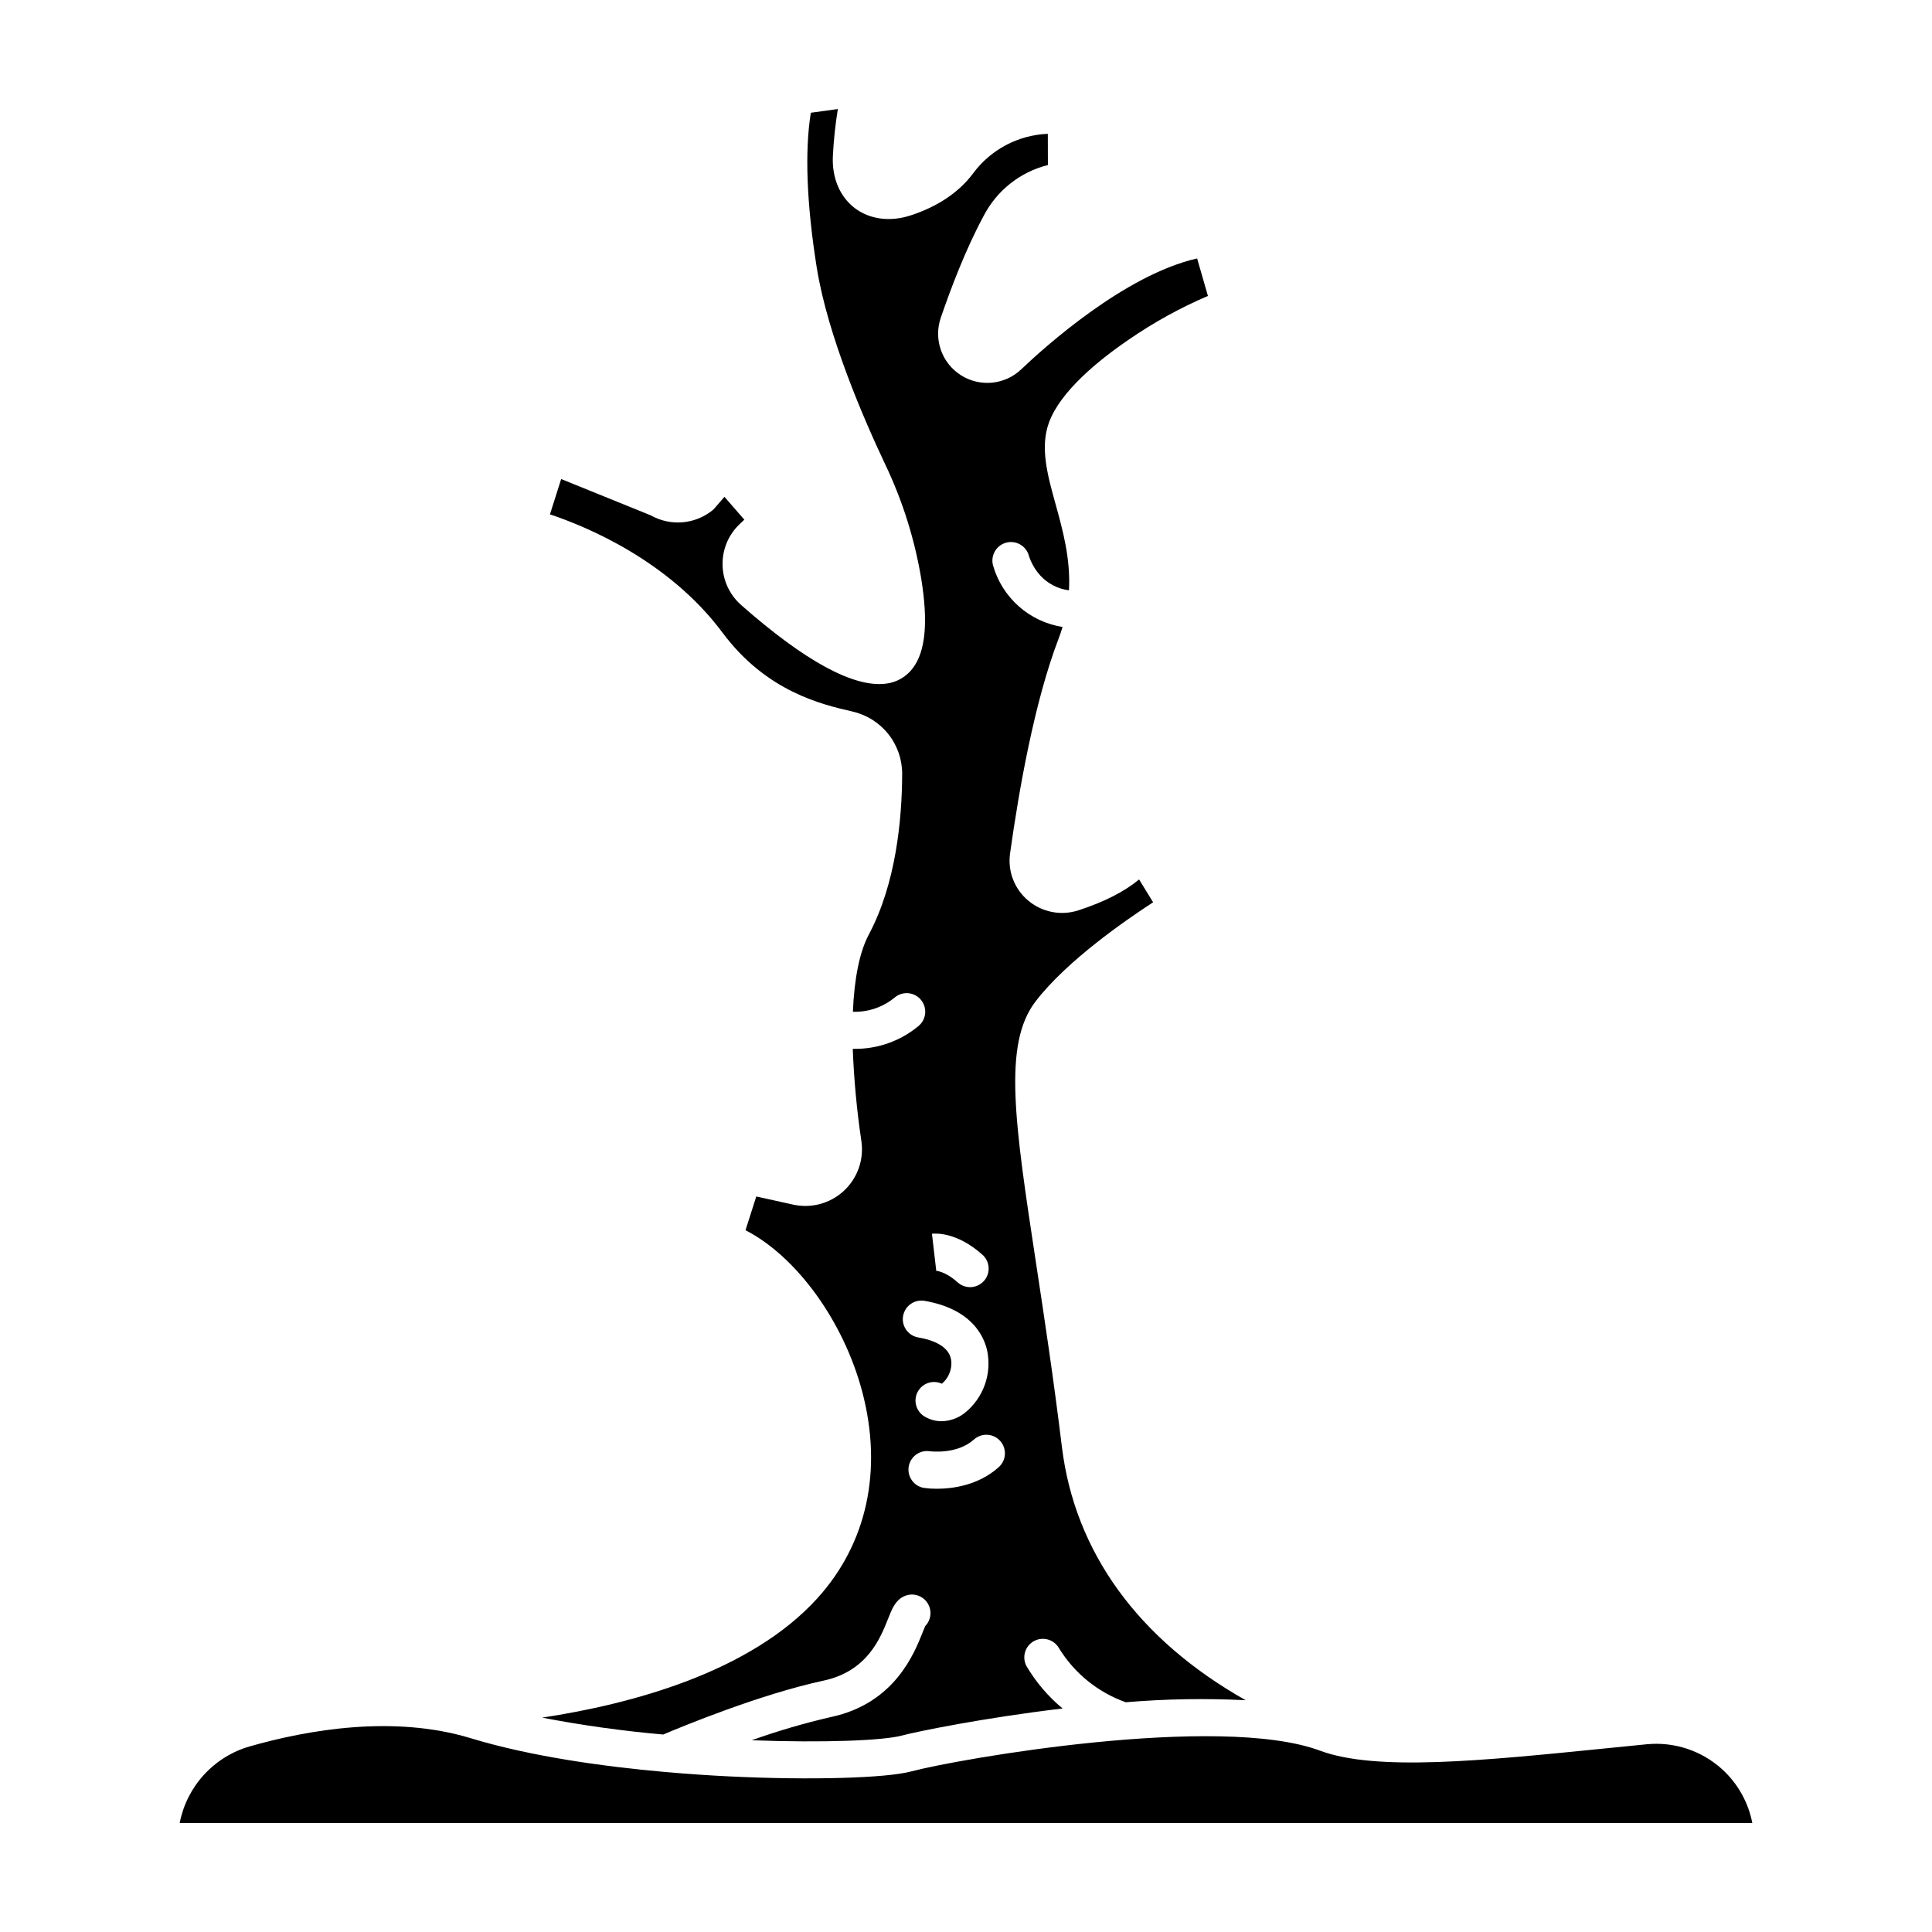
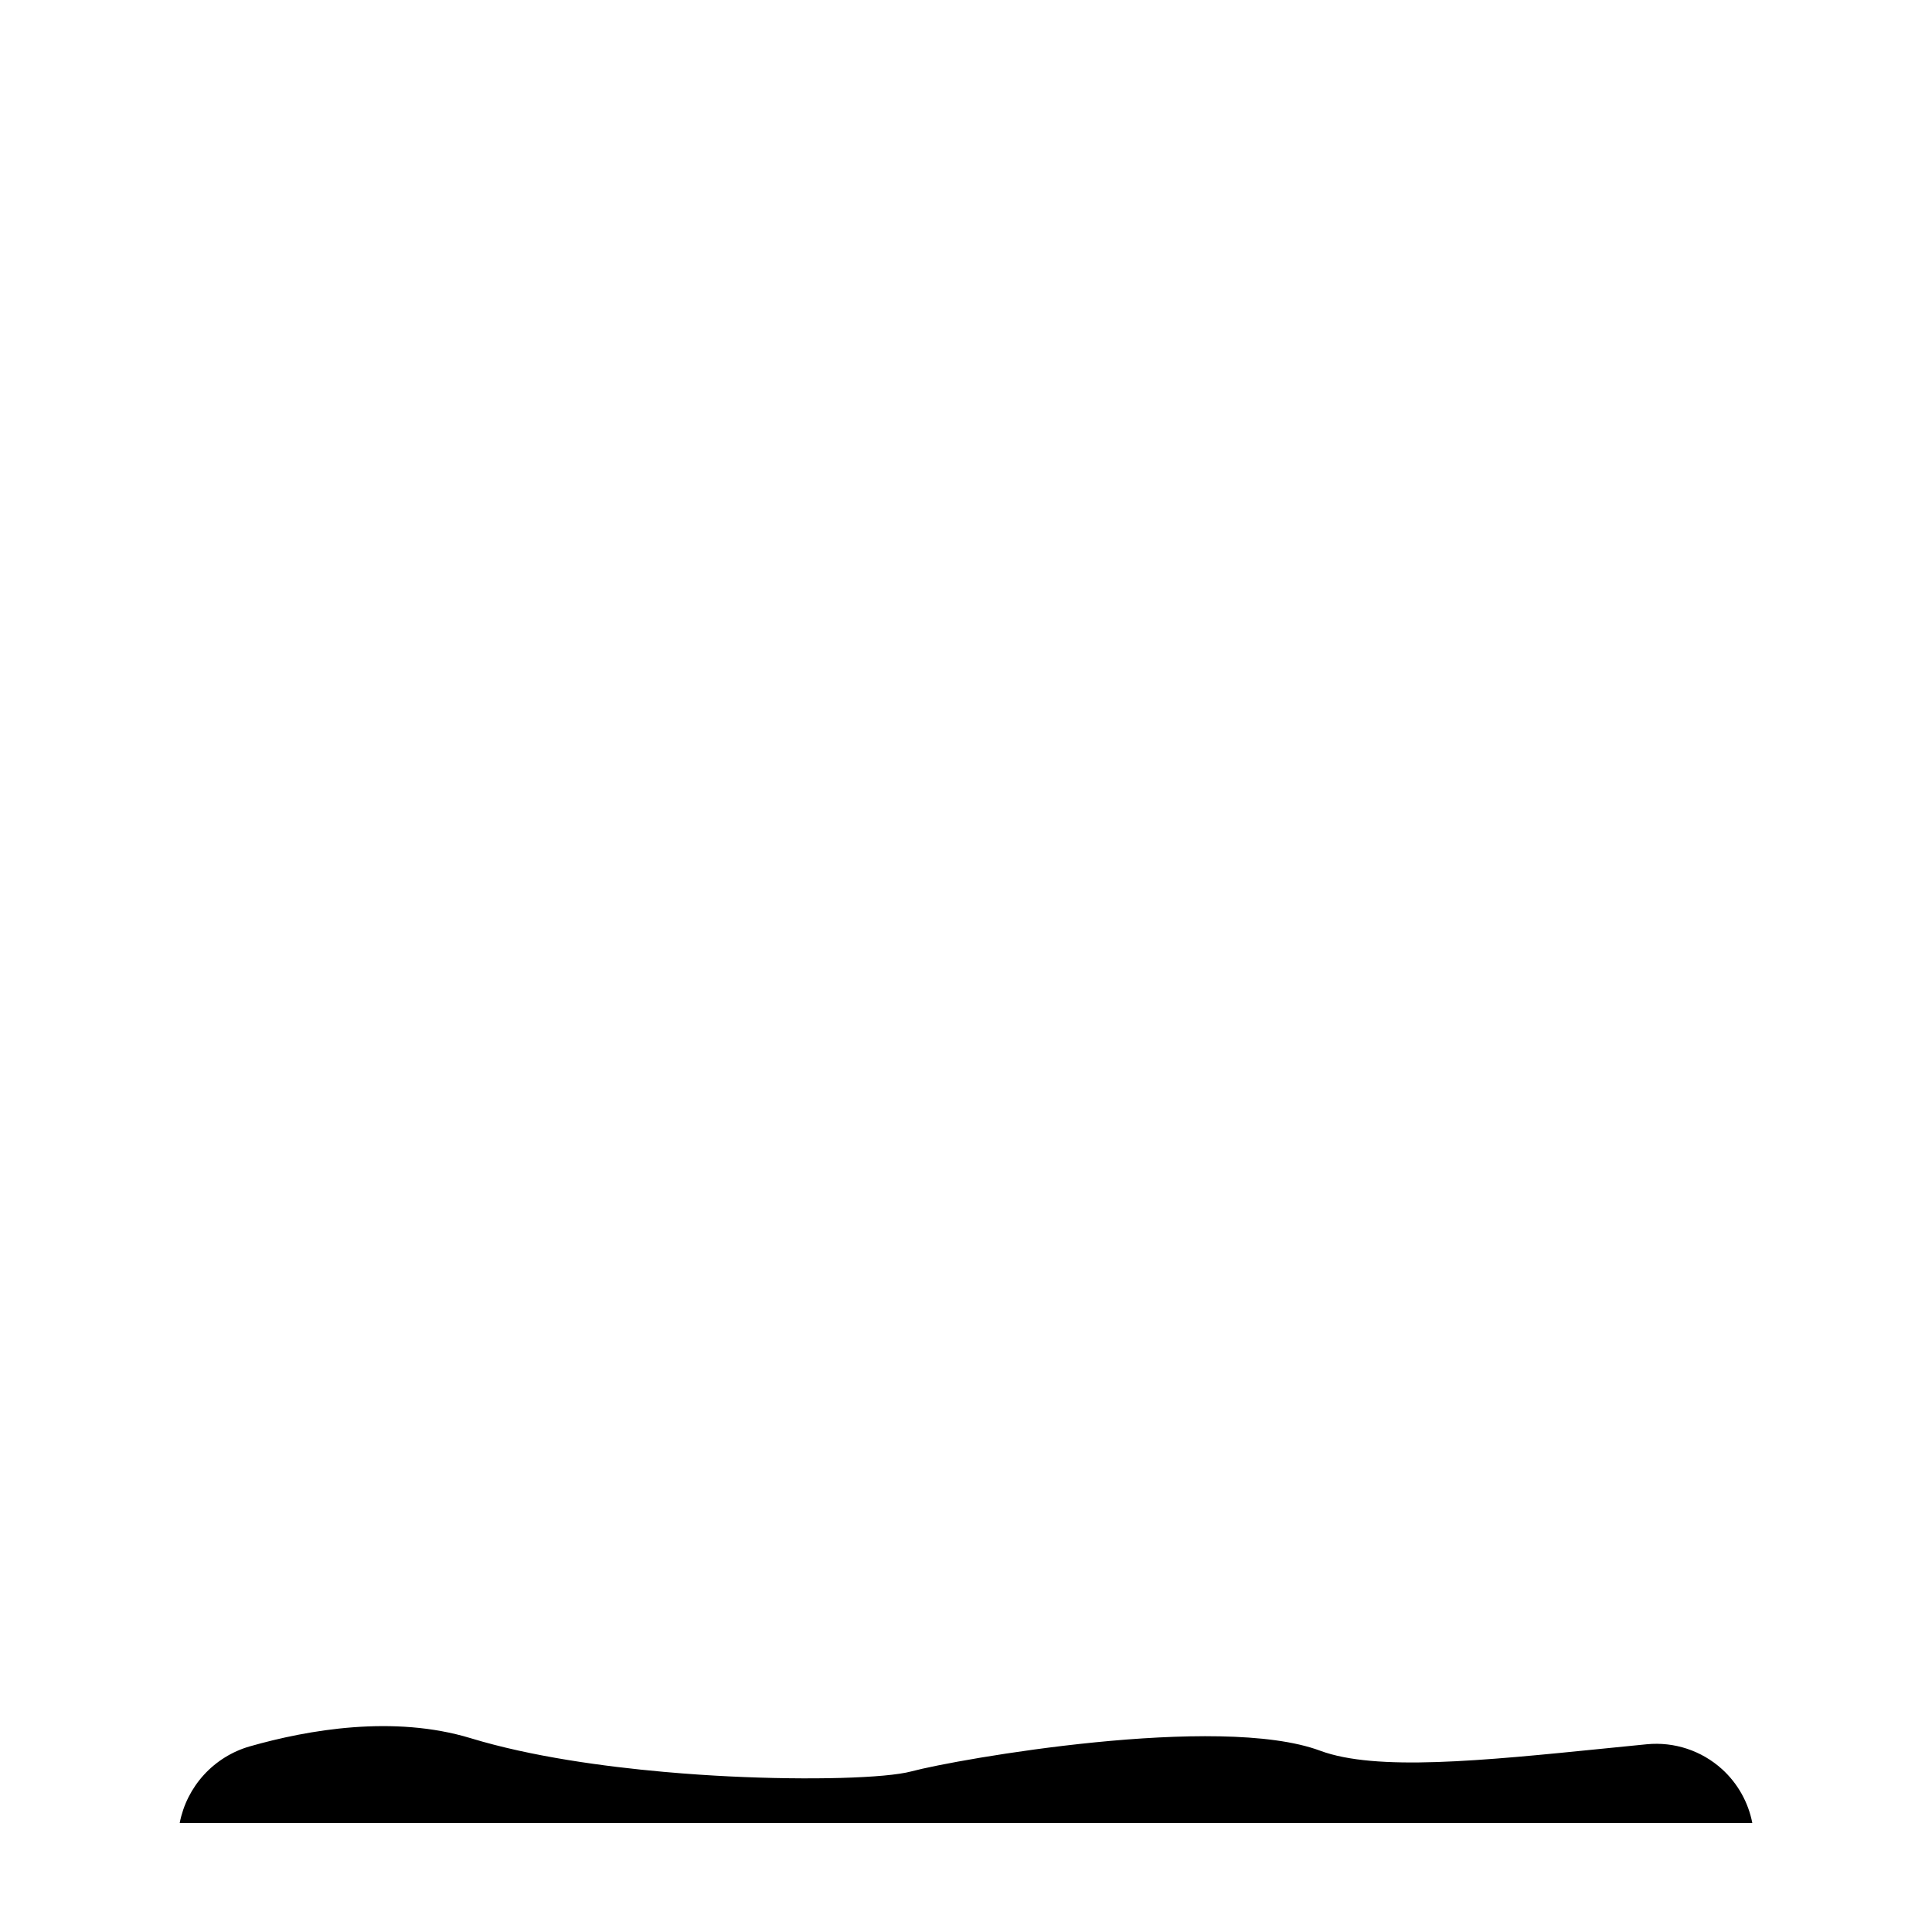
<svg xmlns="http://www.w3.org/2000/svg" fill="#000000" width="800px" height="800px" version="1.1" viewBox="144 144 512 512">
  <g>
-     <path d="m287.68 599.19c10.609 2.039 21.316 3.535 32.078 4.477 5.176-2.195 25.684-10.664 42.488-14.281 11.594-2.496 15.047-11.207 17.109-16.414 1.059-2.668 1.895-4.777 4.113-5.883 2.148-1.074 4.758-0.438 6.172 1.504 1.418 1.938 1.223 4.617-0.453 6.336-0.188 0.414-0.457 1.094-0.684 1.672-2.231 5.629-7.453 18.805-24.188 22.406-7.148 1.641-14.195 3.703-21.102 6.176 19.164 0.727 34.867 0.074 39.754-1.234 4.043-1.082 21.676-4.691 42.629-7.184v-0.004c-3.836-3.176-7.086-6.996-9.602-11.293-1.223-2.383-0.312-5.305 2.043-6.574s5.293-0.422 6.613 1.906c4.09 6.648 10.332 11.703 17.691 14.316 10.57-0.891 21.188-1.07 31.781-0.539-28.461-16.066-45.297-39.254-48.707-67.141-2.25-18.418-4.672-34.34-6.809-48.387-5.719-37.602-8.867-58.312-0.176-69.652 8.18-10.676 23.684-21.43 31.16-26.277l-3.719-6.055c-3.898 3.231-9.266 5.969-16.047 8.172h-0.004c-4.586 1.512-9.633 0.539-13.328-2.57-3.664-3.055-5.484-7.789-4.812-12.512 2.34-16.77 6.473-40.27 12.883-56.973 0.395-1.023 0.723-2.027 1.023-3.027l0.004-0.004c-4.312-0.676-8.344-2.574-11.609-5.473-3.269-2.894-5.637-6.668-6.828-10.871-0.328-1.262-0.141-2.606 0.52-3.731 0.66-1.125 1.738-1.941 3-2.273 2.629-0.684 5.316 0.891 6.004 3.523 0.629 1.922 1.656 3.688 3.012 5.188 1.992 2.168 4.684 3.559 7.602 3.926 0.445-8.363-1.633-15.914-3.551-22.828-2.137-7.711-4.156-14.996-1.77-21.586 3.019-8.332 13.195-16.59 21.199-22.051v0.004c6.578-4.539 13.594-8.406 20.945-11.551l-2.867-9.938c-19.105 4.34-40.254 23.332-46.613 29.387-4.348 4.137-10.961 4.773-16.016 1.535-5.055-3.234-7.246-9.504-5.309-15.184 2.551-7.465 6.594-18.195 11.324-26.922v-0.004c3.469-6.773 9.691-11.719 17.07-13.57l-0.02-8.27h0.004c-7.828 0.312-15.094 4.148-19.77 10.43-3.695 5.008-9.445 8.883-16.617 11.199-5.465 1.77-10.867 1.047-14.82-1.98-3.949-3.027-6.043-8.039-5.762-13.77v0.004c0.211-4.172 0.652-8.328 1.316-12.453l-7.156 0.984c-1.641 10.121-1.117 24.172 1.555 40.957 2.891 18.168 12.578 40.438 18.094 52.094 4.617 9.648 7.856 19.898 9.613 30.449 1.855 11.453 1.141 19.18-2.188 23.625-1.711 2.332-4.312 3.844-7.184 4.176-8.539 1.074-21.461-5.953-38.375-20.859v-0.004c-3.062-2.699-4.844-6.562-4.91-10.645-0.07-4.082 1.586-8.004 4.555-10.805l1.219-1.148-5.277-6.059-2.602 3.019-0.004-0.004c-0.199 0.238-0.426 0.453-0.668 0.645-2.277 1.797-5.039 2.875-7.934 3.102-2.894 0.223-5.789-0.422-8.316-1.848l-23.742-9.625-2.973 9.359c9.789 3.273 31.57 12.312 45.746 31.371 11.648 15.656 26.426 19.047 34.367 20.867l-0.004 0.008c3.769 0.836 7.133 2.938 9.539 5.953 2.41 3.016 3.711 6.762 3.691 10.621-0.039 11.906-1.602 28.953-8.828 42.523-2.438 4.574-3.852 11.543-4.231 20.477h-0.004c4.031 0.133 7.973-1.211 11.082-3.777 1.004-0.848 2.309-1.258 3.617-1.141 1.309 0.117 2.516 0.754 3.352 1.77 0.836 1.012 1.234 2.32 1.102 3.625-0.133 1.309-0.785 2.508-1.805 3.336-4.754 3.938-10.746 6.066-16.918 6.016-0.156 0-0.305 0-0.457-0.008v0.004c0.312 8.199 1.078 16.375 2.289 24.492 0.703 4.875-1.035 9.785-4.644 13.137-3.613 3.352-8.637 4.715-13.449 3.652l-9.766-2.156-2.856 8.945c13.422 6.883 25.992 24.016 30.953 42.863 5.453 20.734 1.246 40.129-11.844 54.605-17.797 19.676-49.238 28.094-73 31.699zm121.37-73.336c1.816 2.023 1.652 5.133-0.367 6.949-5.453 4.902-12.371 5.731-16.41 5.731h-0.004c-1.113 0.008-2.227-0.062-3.332-0.211-2.688-0.406-4.535-2.914-4.129-5.602 0.41-2.688 2.918-4.535 5.606-4.125 0.184 0.023 7.195 0.93 11.688-3.109 0.969-0.871 2.246-1.324 3.551-1.254 1.305 0.066 2.527 0.652 3.398 1.621zm-4.723-49.371v0.004c0.988 0.863 1.586 2.086 1.668 3.394 0.082 1.309-0.363 2.598-1.234 3.578-0.875 0.977-2.102 1.57-3.41 1.641-1.312 0.07-2.594-0.387-3.566-1.266-3.445-3.066-5.824-3.078-5.91-3.082 0.078 0 0.156-0.008 0.238-0.02l-1.137-9.773c1.051-0.121 6.652-0.43 13.344 5.527zm-20.996 16.258v0.004c0.469-2.676 3.012-4.465 5.688-4.008 12.254 2.125 15.633 9.082 16.555 13.039h0.004c0.668 3.086 0.457 6.297-0.613 9.262-1.074 2.969-2.957 5.578-5.441 7.523-1.73 1.312-3.832 2.043-6.004 2.078-1.586 0-3.144-0.434-4.508-1.254-2.246-1.344-3.043-4.211-1.82-6.527 1.227-2.312 4.047-3.262 6.422-2.156 1.684-1.43 2.609-3.559 2.508-5.766-0.242-4.156-4.91-5.832-8.785-6.504-2.676-0.461-4.473-3.008-4.012-5.684z" />
    <path d="m600.35 612.84c-5.418-4.906-12.652-7.301-19.926-6.594-3.805 0.371-7.559 0.746-11.266 1.125-32.465 3.269-60.5 6.094-75.316 0.582-26.781-9.969-96.191 2.231-108.32 5.484-6.754 1.812-27.07 2.367-48.305 1.324-4.715-0.23-10.703-0.605-17.395-1.207-15.578-1.395-34.973-4.008-51.059-8.906-20.402-6.211-43.121-2.254-58.586 2.164h-0.008c-4.66 1.348-8.859 3.957-12.133 7.535-3.273 3.582-5.492 7.996-6.418 12.758h416.76c-1.066-5.496-3.883-10.5-8.027-14.266z" />
  </g>
</svg>